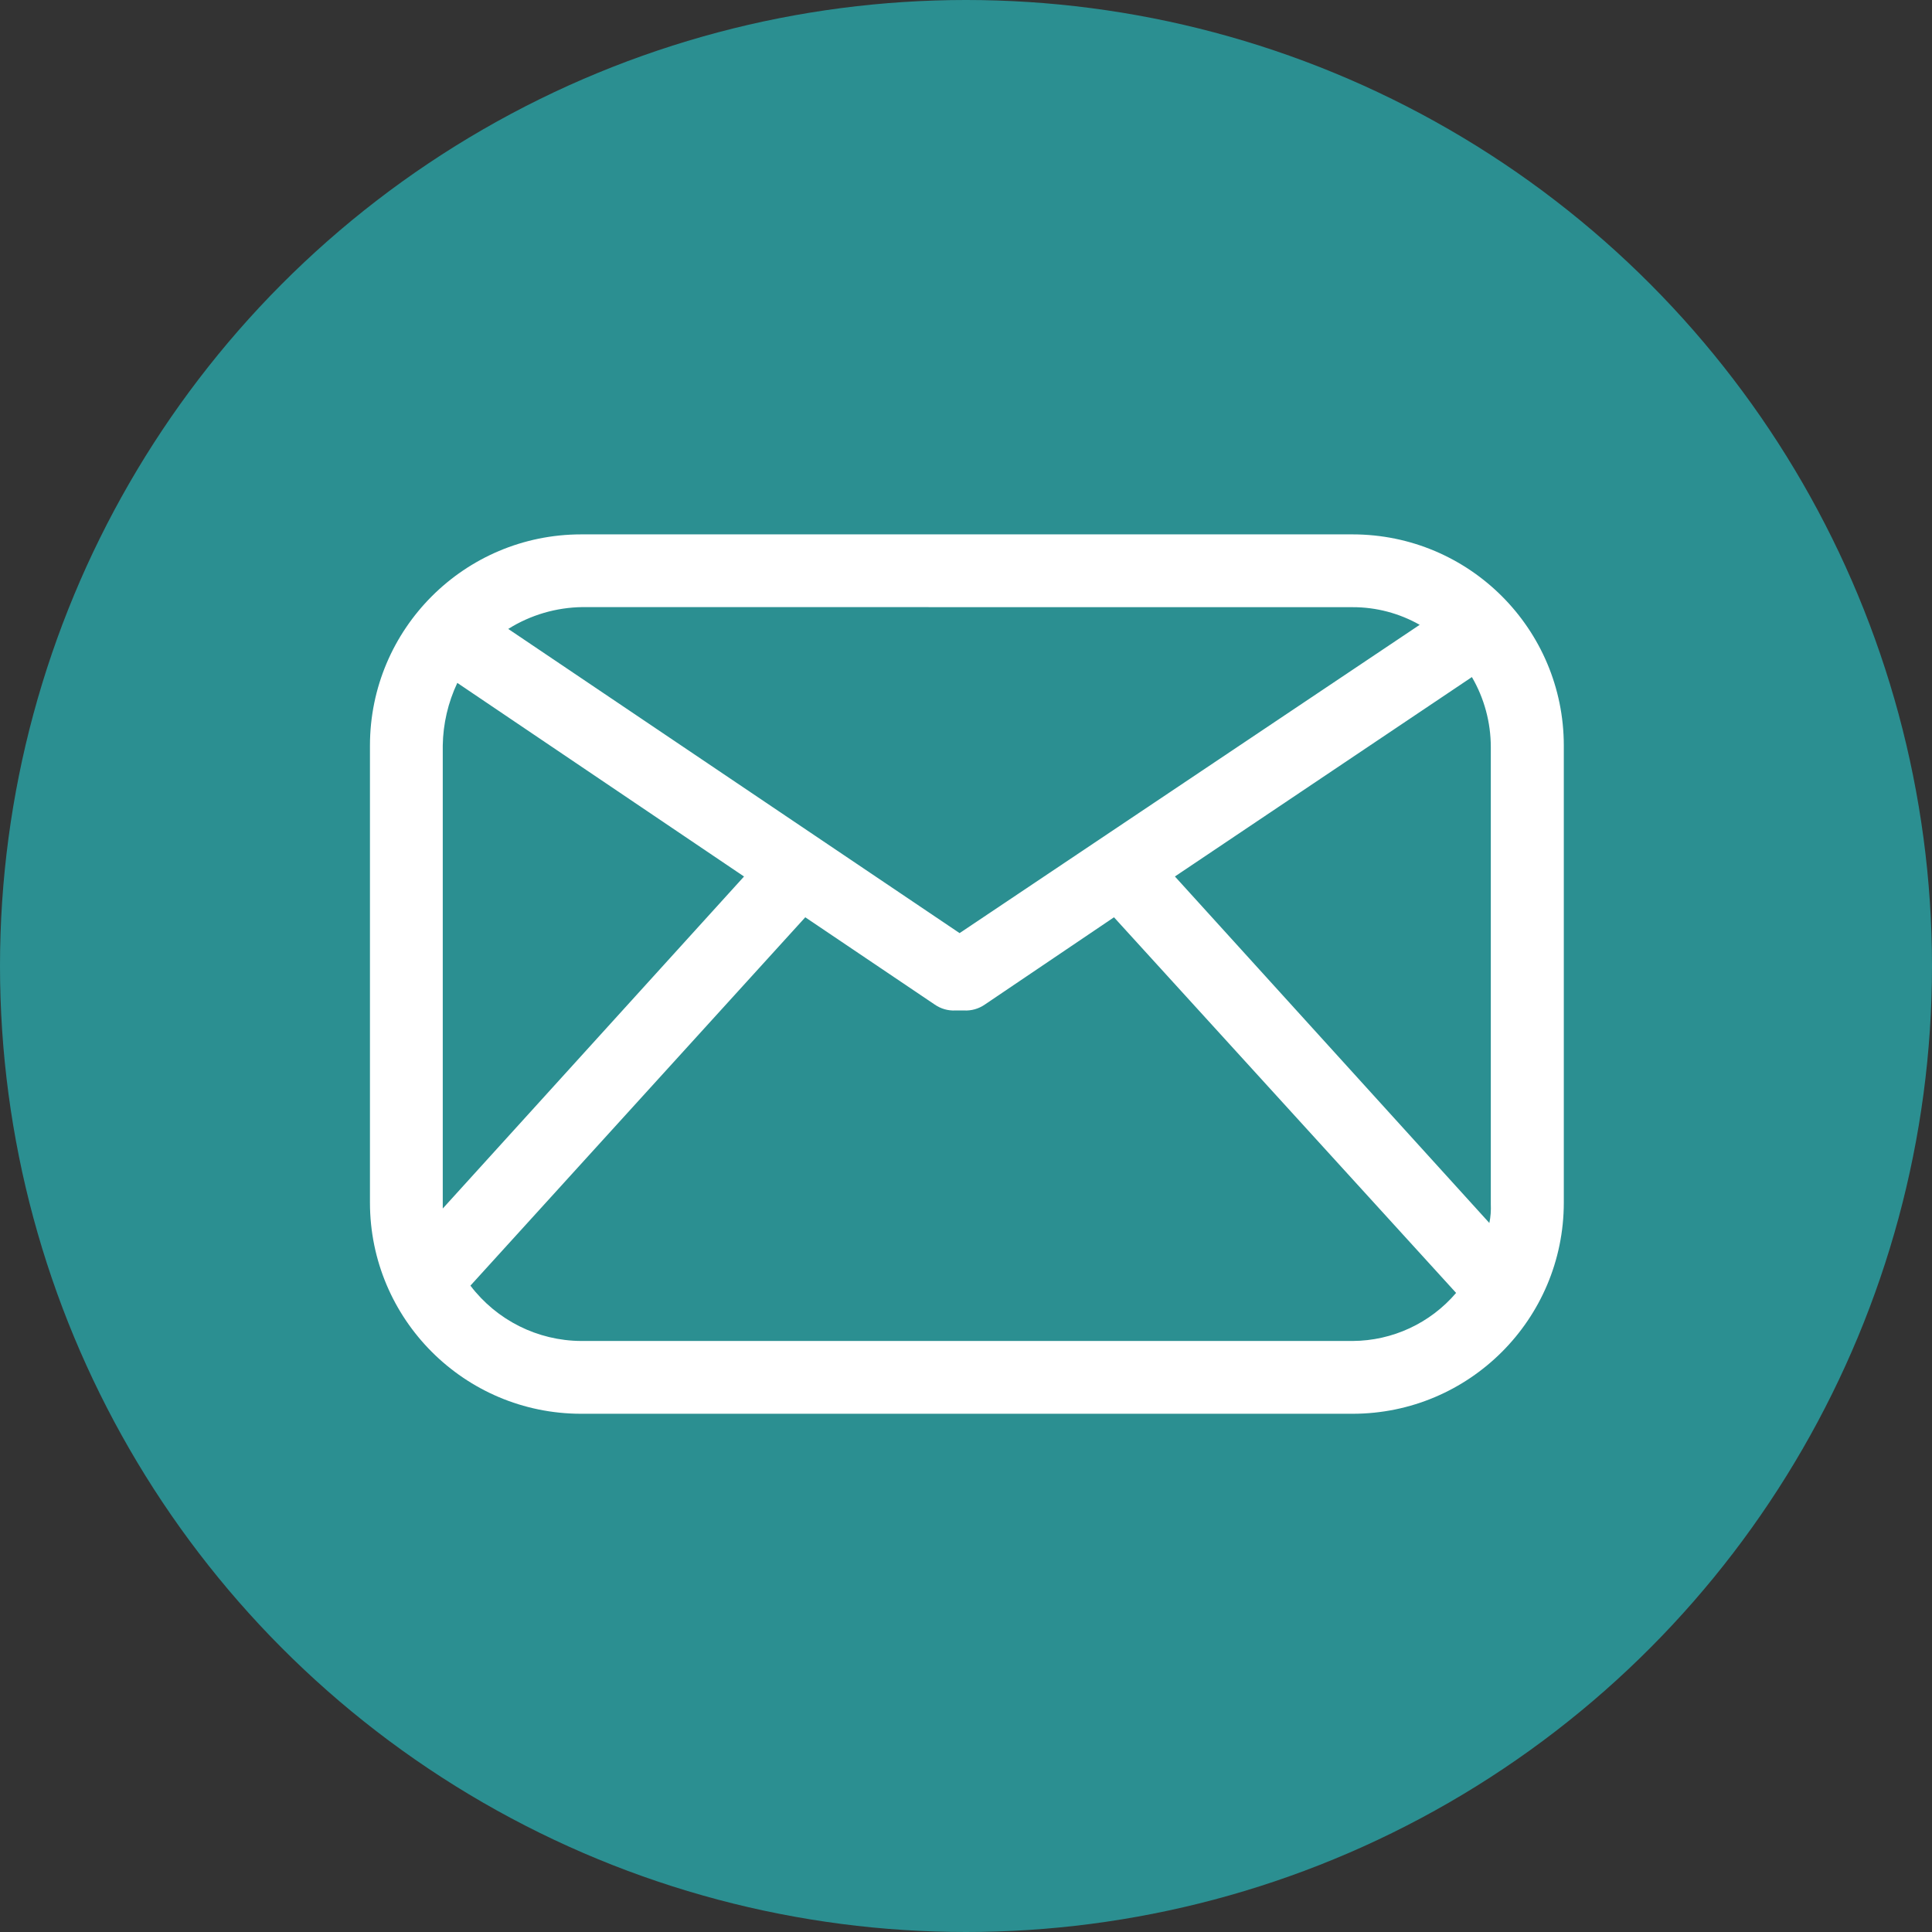
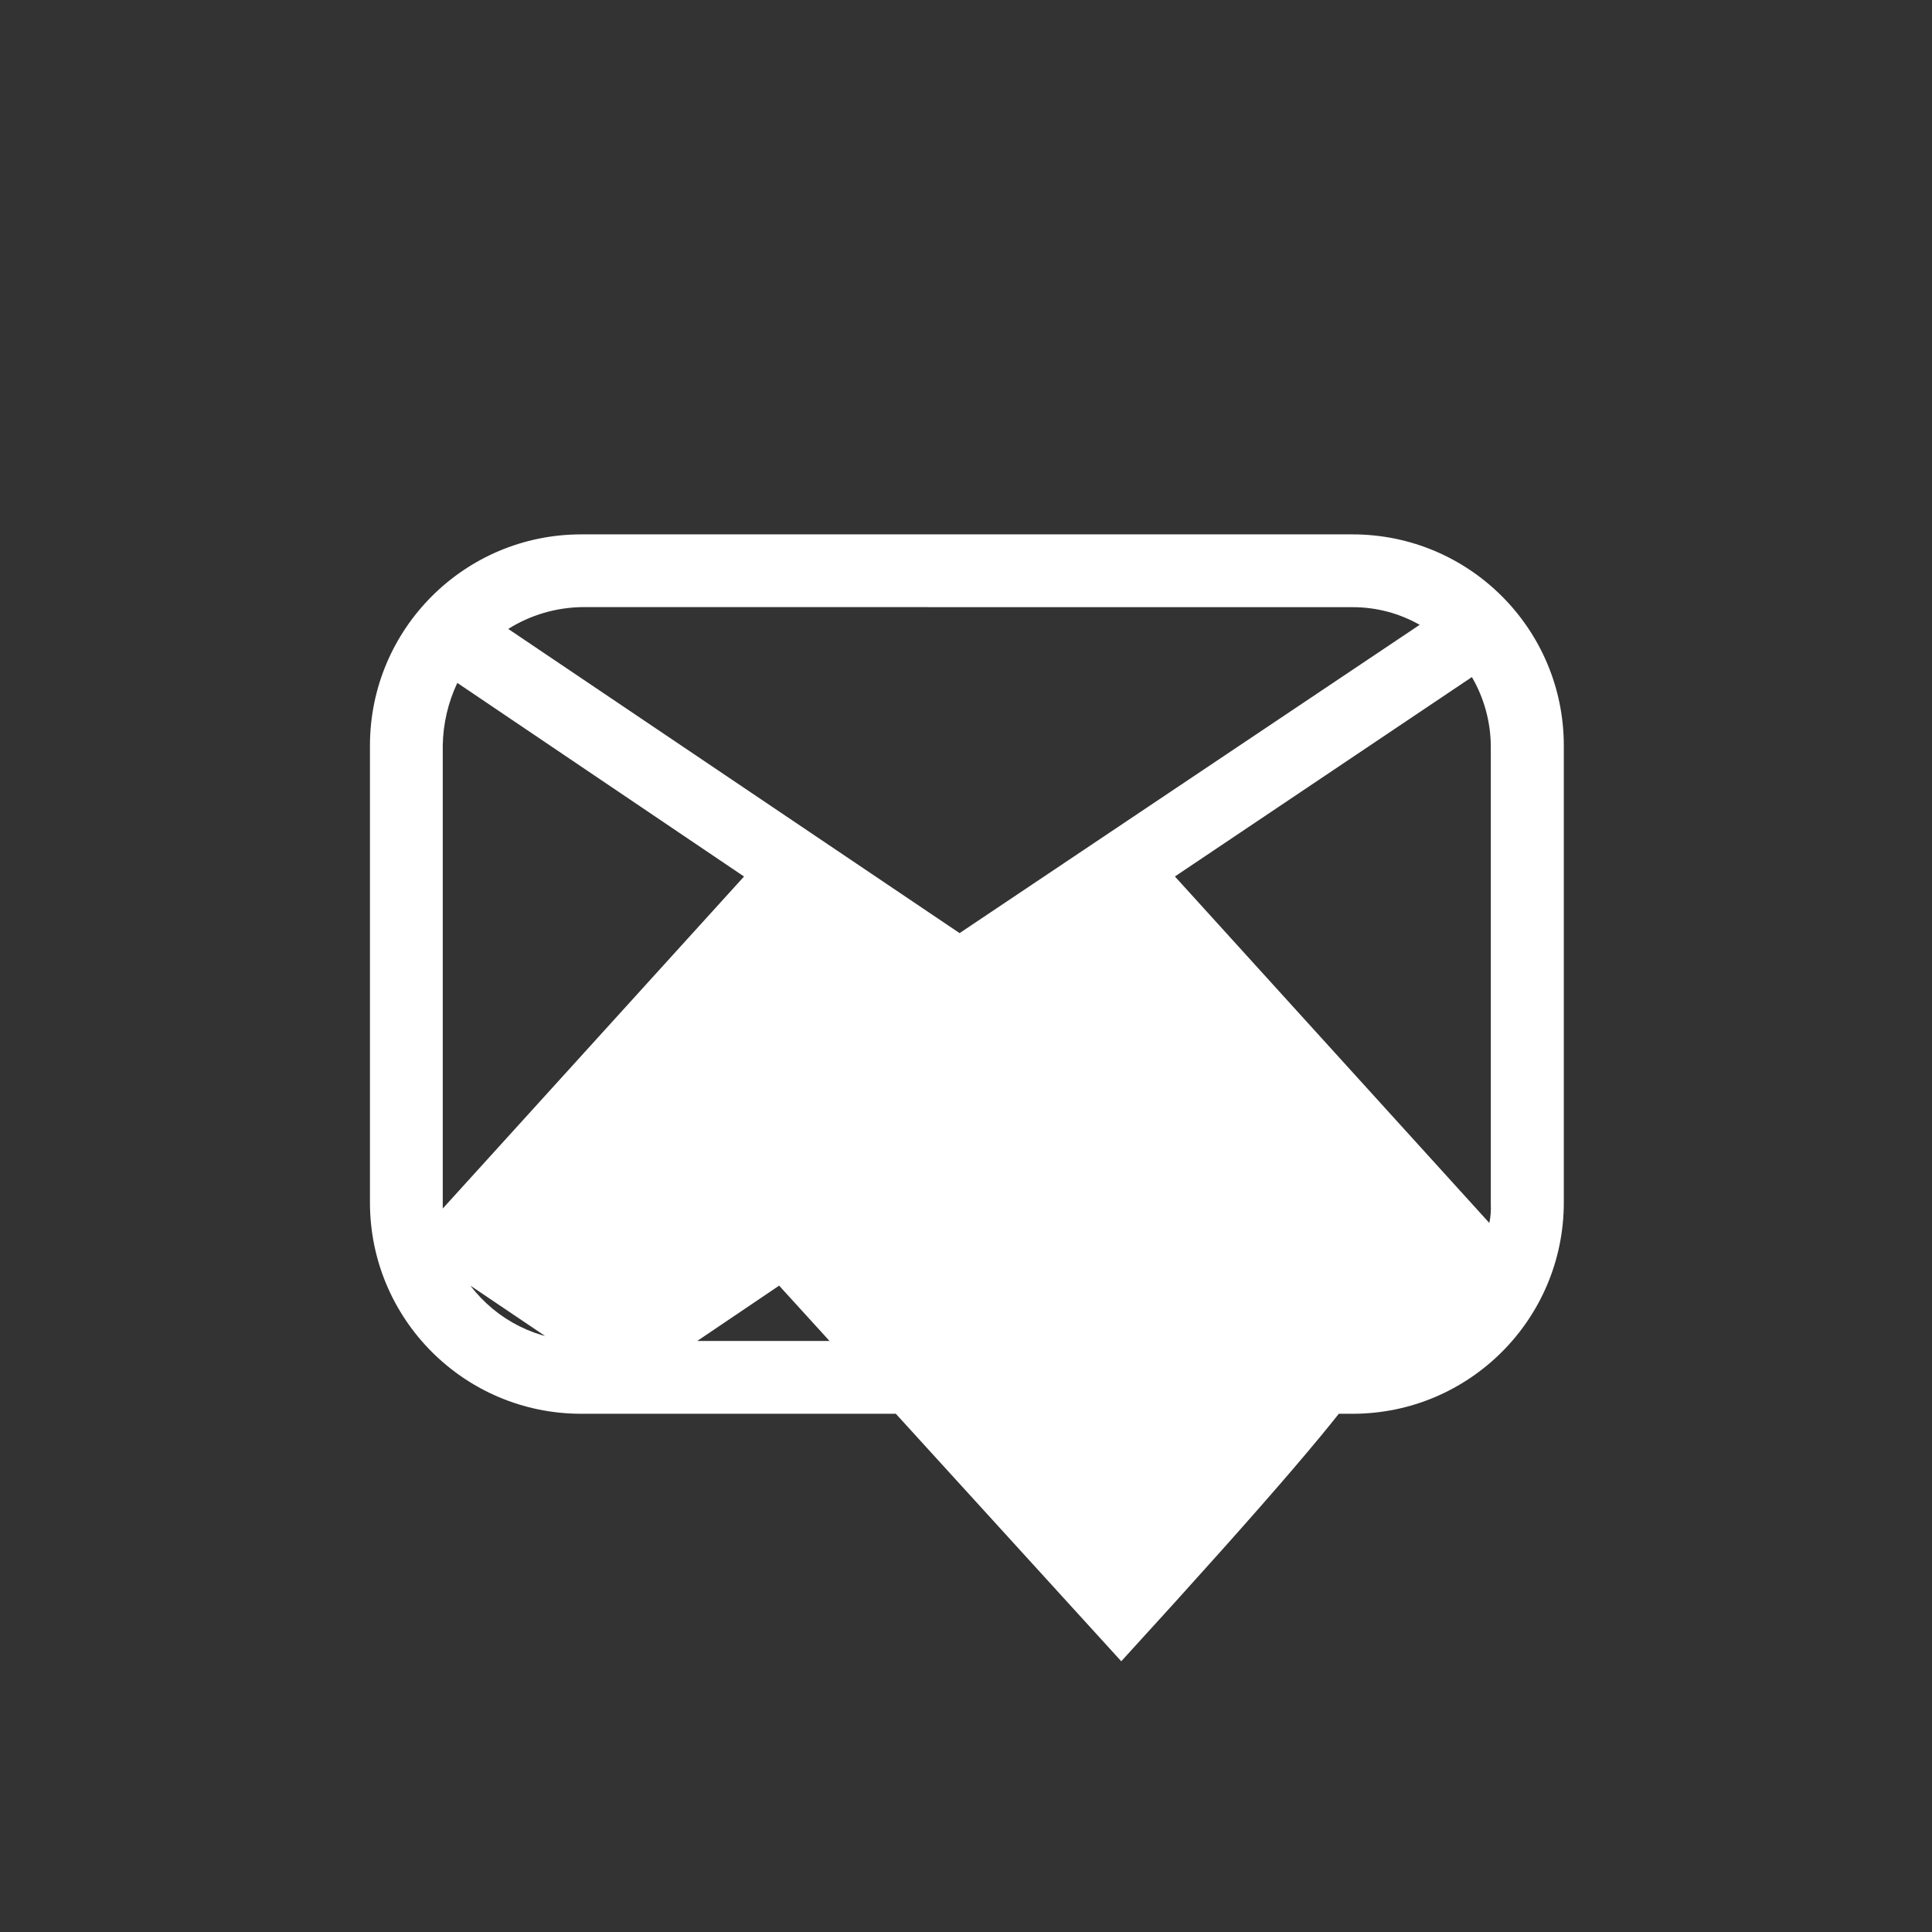
<svg xmlns="http://www.w3.org/2000/svg" version="1.1" id="Layer_1" x="0px" y="0px" width="47px" height="47px" viewBox="0 0 47 47" enable-background="new 0 0 47 47" xml:space="preserve">
  <rect x="0" y="0" width="47" height="47" fill="#333333" stroke="none" />
  <g id="icon_mail" transform="translate(-1662 -208)">
-     <circle id="Ellipse_7" fill="#2B8F91" cx="1685.5" cy="231.5" r="23.5" />
-     <path id="noun-mail-2673604" fill="#FFFFFF" d="M1694.907,221h-18.771c-2.836,0.002-5.134,2.3-5.136,5.136v11.121   c0.002,2.836,2.3,5.134,5.136,5.136h18.771c2.836-0.002,5.134-2.3,5.136-5.136v-11.121   C1700.041,223.3,1697.743,221.002,1694.907,221z M1697.807,224.471c0.301,0.516,0.459,1.103,0.46,1.7v11.121   c0.007,0.154-0.004,0.309-0.035,0.46l-7.65-8.43L1697.807,224.471z M1694.907,222.771c0.571-0.001,1.133,0.147,1.63,0.429   l-11.193,7.5l-10.98-7.4c0.542-0.34,1.167-0.523,1.806-0.531L1694.907,222.771z M1672.771,237.257v-11.121   c0.008-0.527,0.129-1.046,0.354-1.523l6.975,4.71l-7.329,8.077V237.257z M1694.907,240.622h-18.771   c-1.058-0.006-2.052-0.504-2.692-1.346l8.146-8.961l3.152,2.125c0.147,0.101,0.322,0.151,0.5,0.142h0.213   c0.178,0.009,0.353-0.041,0.5-0.142l3.145-2.125l8.323,9.138C1696.794,240.19,1695.876,240.617,1694.907,240.622z" />
+     <path id="noun-mail-2673604" fill="#FFFFFF" d="M1694.907,221h-18.771c-2.836,0.002-5.134,2.3-5.136,5.136v11.121   c0.002,2.836,2.3,5.134,5.136,5.136h18.771c2.836-0.002,5.134-2.3,5.136-5.136v-11.121   C1700.041,223.3,1697.743,221.002,1694.907,221z M1697.807,224.471c0.301,0.516,0.459,1.103,0.46,1.7v11.121   c0.007,0.154-0.004,0.309-0.035,0.46l-7.65-8.43L1697.807,224.471z M1694.907,222.771c0.571-0.001,1.133,0.147,1.63,0.429   l-11.193,7.5l-10.98-7.4c0.542-0.34,1.167-0.523,1.806-0.531L1694.907,222.771z M1672.771,237.257v-11.121   c0.008-0.527,0.129-1.046,0.354-1.523l6.975,4.71l-7.329,8.077V237.257z M1694.907,240.622h-18.771   c-1.058-0.006-2.052-0.504-2.692-1.346l3.152,2.125c0.147,0.101,0.322,0.151,0.5,0.142h0.213   c0.178,0.009,0.353-0.041,0.5-0.142l3.145-2.125l8.323,9.138C1696.794,240.19,1695.876,240.617,1694.907,240.622z" />
  </g>
</svg>